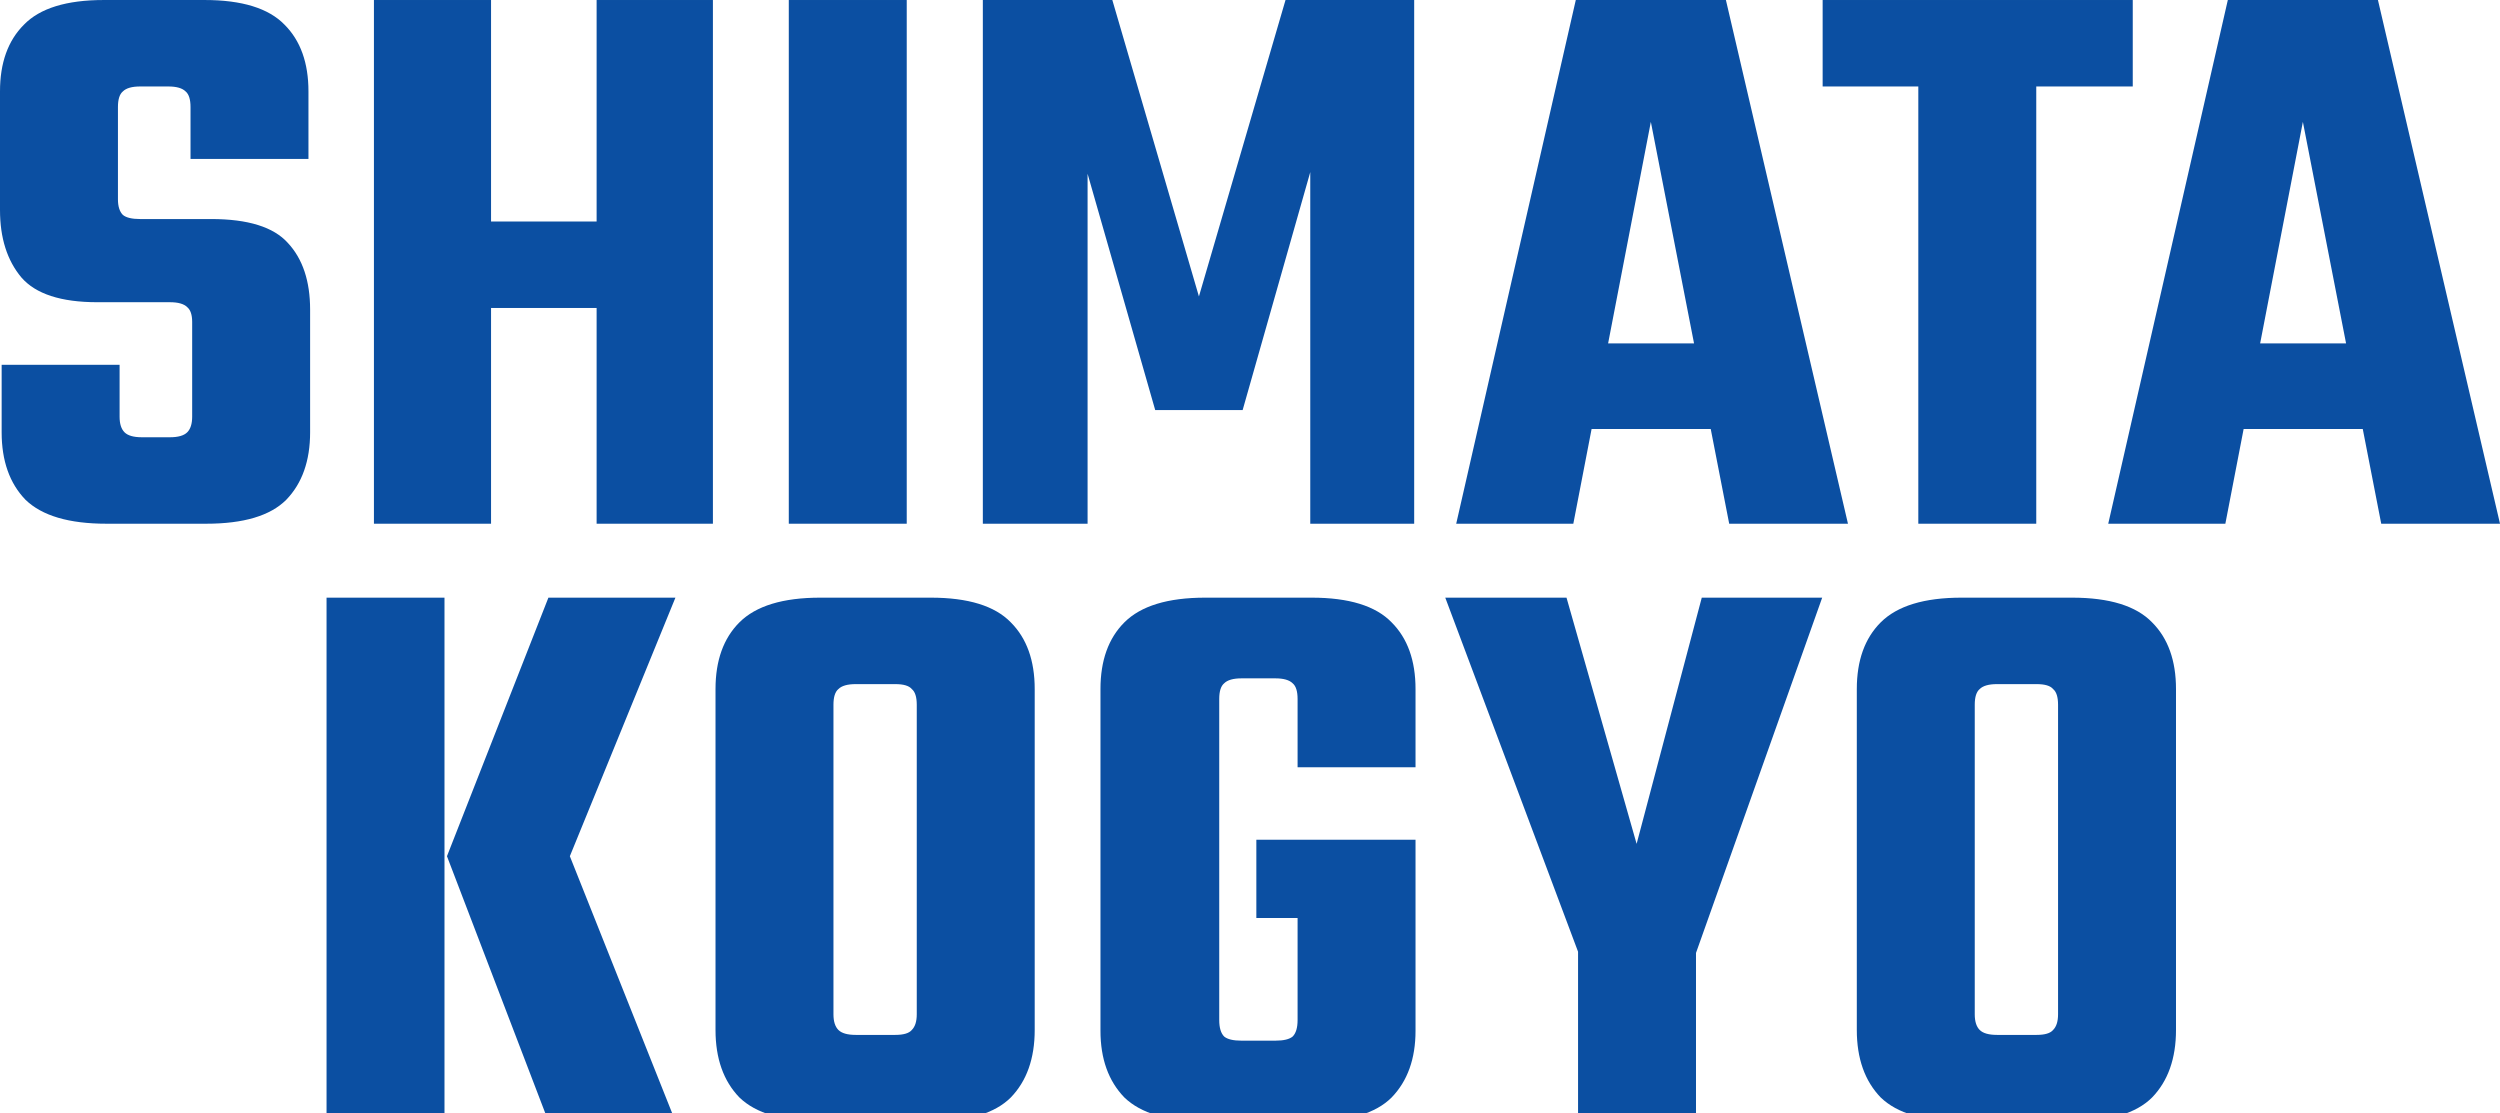
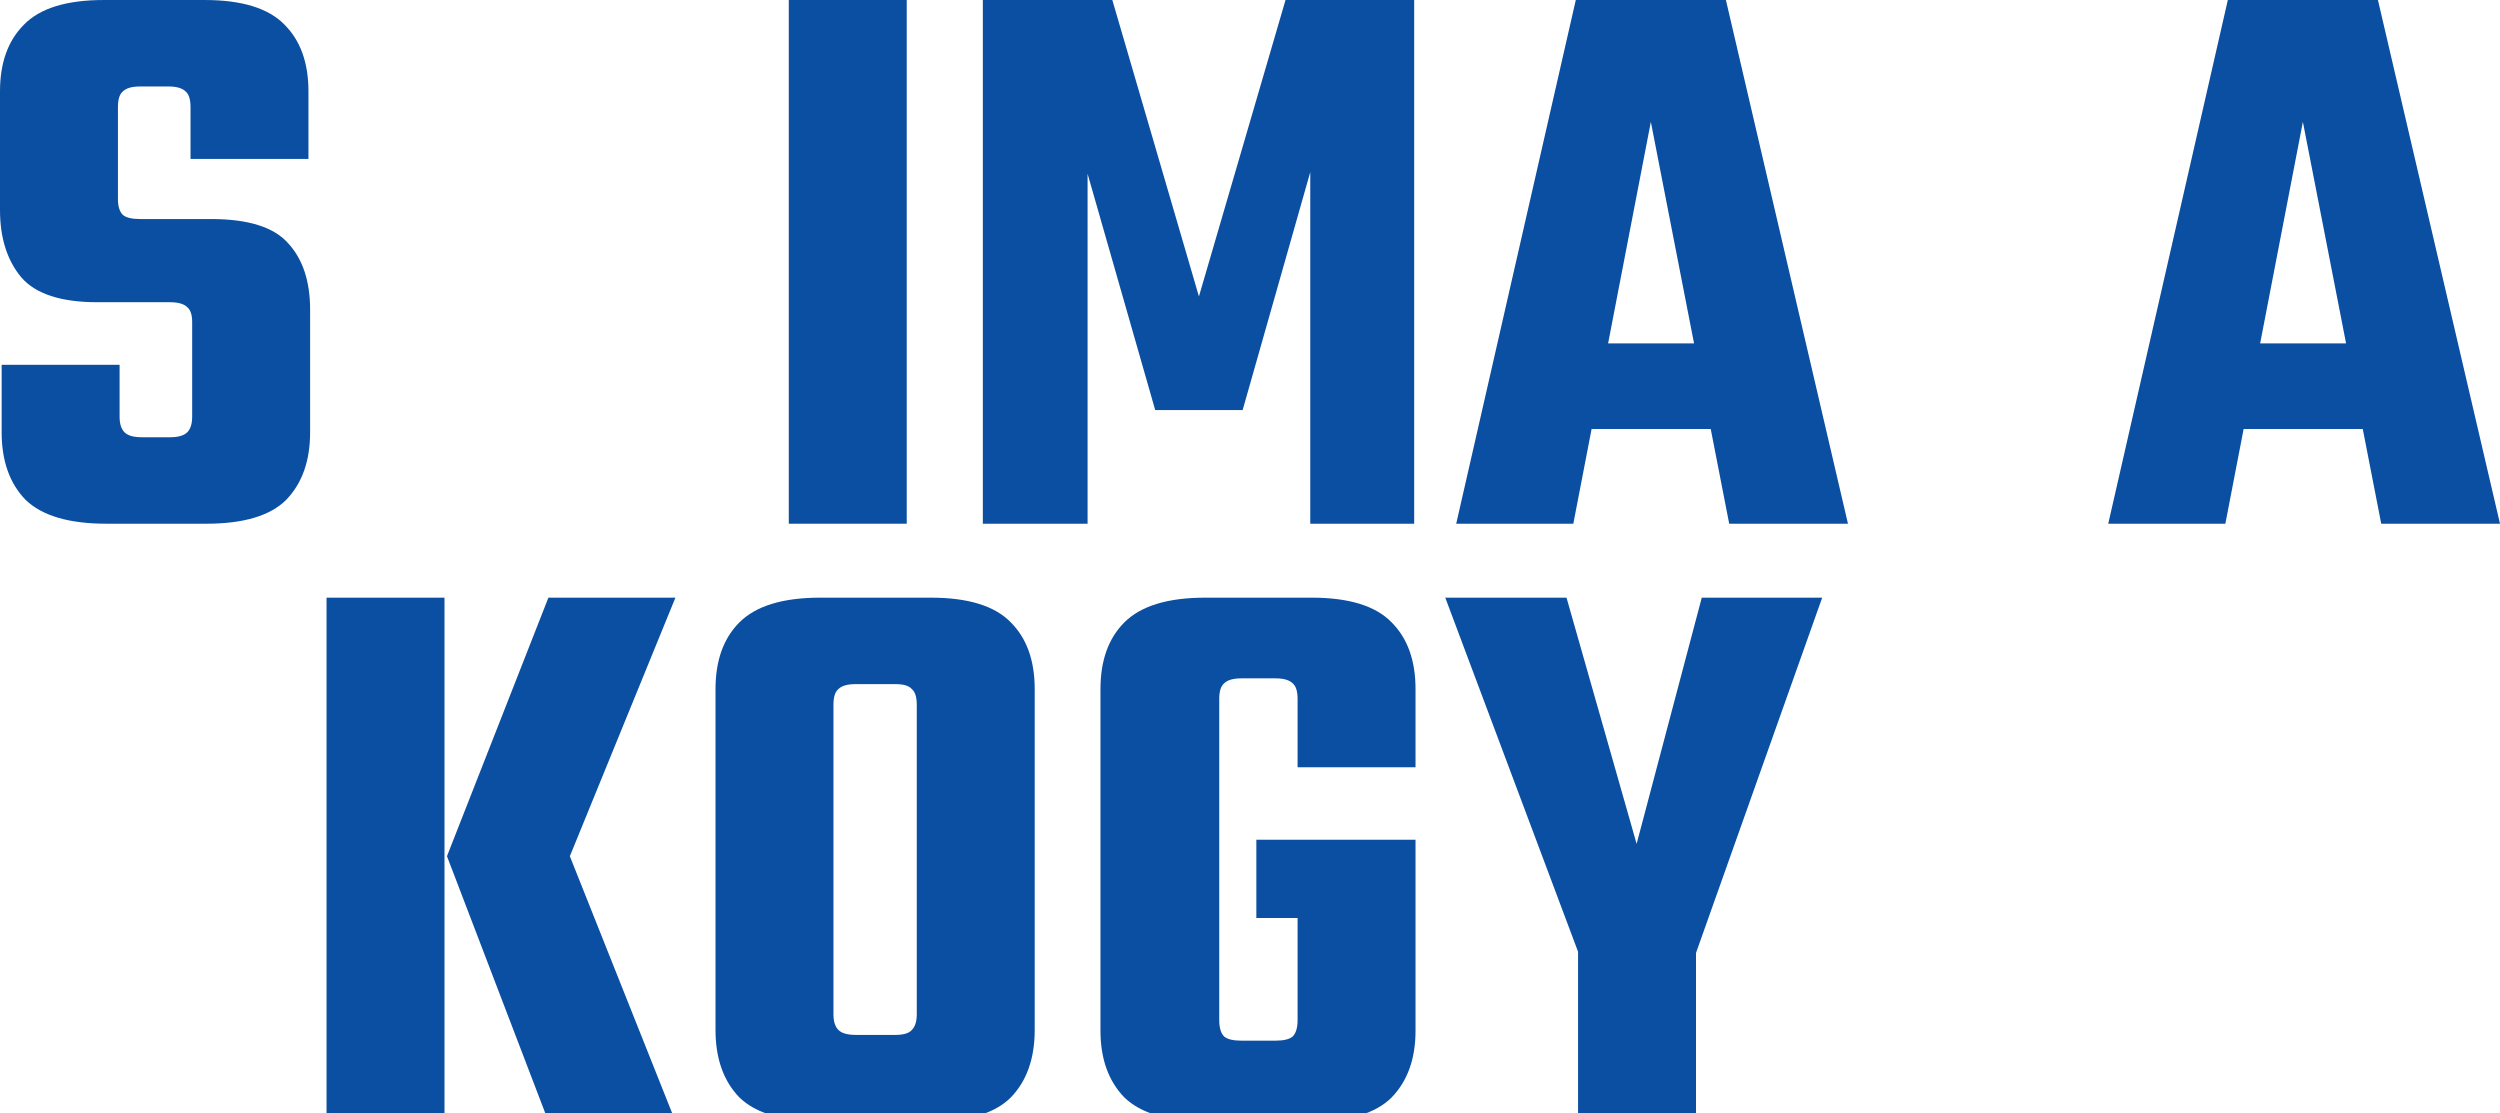
<svg xmlns="http://www.w3.org/2000/svg" width="402" height="179" viewBox="0 0 402 179" fill="none">
-   <path d="M330.935 140.063V113.316C330.935 112.08 330.67 111.241 330.139 110.8C329.697 110.27 328.813 110.006 327.487 110.006H322.978V96.103H333.19C339.202 96.103 343.49 97.427 346.054 100.075C348.618 102.635 349.9 106.21 349.9 110.8V140.063H330.935ZM330.935 163.102V136.885H349.9V165.618C349.9 170.208 348.618 173.827 346.054 176.476C343.49 179.035 339.202 180.315 333.19 180.315H322.713V166.412H327.487C328.813 166.412 329.697 166.148 330.139 165.618C330.67 165.088 330.935 164.25 330.935 163.102ZM317.54 113.316V140.063H298.575V110.8C298.575 106.21 299.857 102.635 302.421 100.075C305.074 97.427 309.406 96.103 315.418 96.103H325.498V110.006H321.121C319.795 110.006 318.867 110.27 318.336 110.8C317.806 111.241 317.54 112.08 317.54 113.316ZM317.54 136.488V163.102C317.54 164.25 317.806 165.088 318.336 165.618C318.867 166.148 319.795 166.412 321.121 166.412H325.365V180.315H315.418C309.406 180.315 305.074 179.035 302.421 176.476C299.857 173.827 298.575 170.208 298.575 165.618V136.488H317.54Z" fill="#0B4FA2" />
  <path d="M271.655 156.217H254.945L232.399 96.103H251.895L263.168 135.693L273.645 96.103H293.008L271.655 156.217ZM253.752 146.021H272.716V180.315H253.752V146.021Z" fill="#0B4FA2" />
  <path d="M196.053 112.389V164.029C196.053 165.265 196.319 166.148 196.849 166.677C197.38 167.119 198.308 167.339 199.634 167.339H202.817V180.315H193.799C187.787 180.315 183.454 179.035 180.802 176.476C178.238 173.827 176.956 170.252 176.956 165.75V110.8C176.956 106.21 178.238 102.635 180.802 100.075C183.454 97.427 187.787 96.103 193.799 96.103H203.48V109.079H199.634C198.308 109.079 197.38 109.344 196.849 109.873C196.319 110.315 196.053 111.153 196.053 112.389ZM227.617 135.031V147.61H202.021V135.031H227.617ZM208.652 123.379V112.389C208.652 111.153 208.387 110.315 207.857 109.873C207.326 109.344 206.398 109.079 205.072 109.079H201.226V96.103H210.907C216.919 96.103 221.207 97.427 223.771 100.075C226.335 102.635 227.617 106.21 227.617 110.8V123.379H208.652ZM208.652 164.029V143.638H227.617V165.75C227.617 170.252 226.335 173.827 223.771 176.476C221.207 179.035 216.919 180.315 210.907 180.315H201.624V167.339H205.072C206.398 167.339 207.326 167.119 207.857 166.677C208.387 166.148 208.652 165.265 208.652 164.029Z" fill="#0B4FA2" />
  <path d="M147.415 140.063V113.316C147.415 112.08 147.15 111.241 146.619 110.8C146.177 110.27 145.293 110.006 143.967 110.006H139.458V96.103H149.67C155.682 96.103 159.97 97.427 162.534 100.075C165.098 102.635 166.38 106.21 166.38 110.8V140.063H147.415ZM147.415 163.102V136.885H166.38V165.618C166.38 170.208 165.098 173.827 162.534 176.476C159.97 179.035 155.682 180.315 149.67 180.315H139.193V166.412H143.967C145.293 166.412 146.177 166.148 146.619 165.618C147.15 165.088 147.415 164.25 147.415 163.102ZM134.02 113.316V140.063H115.055V110.8C115.055 106.21 116.337 102.635 118.901 100.075C121.554 97.427 125.886 96.103 131.898 96.103H141.978V110.006H137.601C136.275 110.006 135.347 110.27 134.816 110.8C134.286 111.241 134.02 112.08 134.02 113.316ZM134.02 136.488V163.102C134.02 164.25 134.286 165.088 134.816 165.618C135.347 166.148 136.275 166.412 137.601 166.412H141.845V180.315H131.898C125.886 180.315 121.554 179.035 118.901 176.476C116.337 173.827 115.055 170.208 115.055 165.618V136.488H134.02Z" fill="#0B4FA2" />
  <path d="M71.872 137.679H91.632L108.608 180.315H88.184L71.872 137.679ZM91.632 137.679H71.872L88.184 96.103H108.608L91.632 137.679ZM52.509 96.103H71.474V180.315H52.509V96.103Z" fill="#0B4FA2" />
  <path d="M388.87 55.216V68.987H352.134V55.216H388.87ZM402 84.214H382.902L370.303 19.598L357.837 84.214H339.005L358.235 0.001H382.372L402 84.214Z" fill="#0B4FA2" />
-   <path d="M308.465 5.562H327.43V84.214H308.465V5.562ZM342.946 0.001V13.904H293.081V0.001H342.946Z" fill="#0B4FA2" />
  <path d="M284.023 55.216V68.987H247.287V55.216H284.023ZM297.153 84.214H278.055L265.456 19.598L252.99 84.214H234.158L253.388 0.001H277.525L297.153 84.214Z" fill="#0B4FA2" />
  <path d="M199.816 65.941H185.758L174.883 27.939V84.214H158.04V0.001H178.862L192.787 47.669L206.712 0.001H227.401V84.214H210.691V27.675L199.816 65.941Z" fill="#0B4FA2" />
  <path d="M126.837 0.001H145.802V84.214H126.837V0.001Z" fill="#0B4FA2" />
-   <path d="M99.119 35.619V49.522H74.982V35.619H99.119ZM60.128 0.001H78.961V84.214H60.128V0.001ZM95.936 0.001H114.636V84.214H95.936V0.001Z" fill="#0B4FA2" />
  <path d="M30.901 67.001V51.773C30.901 50.626 30.636 49.831 30.105 49.39C29.575 48.86 28.646 48.596 27.32 48.596H15.649C9.814 48.596 5.747 47.271 3.448 44.623C1.149 41.887 0 38.267 0 33.766V14.698C0 10.108 1.282 6.533 3.846 3.973C6.41 1.325 10.698 0.001 16.71 0.001H32.89C38.902 0.001 43.191 1.325 45.755 3.973C48.319 6.533 49.6 10.108 49.6 14.698V25.556H30.636V17.214C30.636 15.979 30.37 15.14 29.84 14.698C29.309 14.169 28.381 13.904 27.055 13.904H22.546C21.22 13.904 20.291 14.169 19.761 14.698C19.23 15.14 18.965 15.979 18.965 17.214V32.044C18.965 33.192 19.23 34.03 19.761 34.56C20.291 35.001 21.22 35.222 22.546 35.222H33.951C39.875 35.222 43.986 36.502 46.285 39.062C48.672 41.622 49.866 45.197 49.866 49.787V69.516C49.866 74.106 48.584 77.726 46.02 80.374C43.456 82.934 39.168 84.214 33.155 84.214H17.108C11.096 84.214 6.764 82.934 4.111 80.374C1.547 77.726 0.265 74.106 0.265 69.516V58.659H19.23V67.001C19.23 68.148 19.495 68.987 20.026 69.516C20.556 70.046 21.485 70.311 22.811 70.311H27.32C28.646 70.311 29.575 70.046 30.105 69.516C30.636 68.987 30.901 68.148 30.901 67.001Z" fill="#0B4FA2" />
</svg>